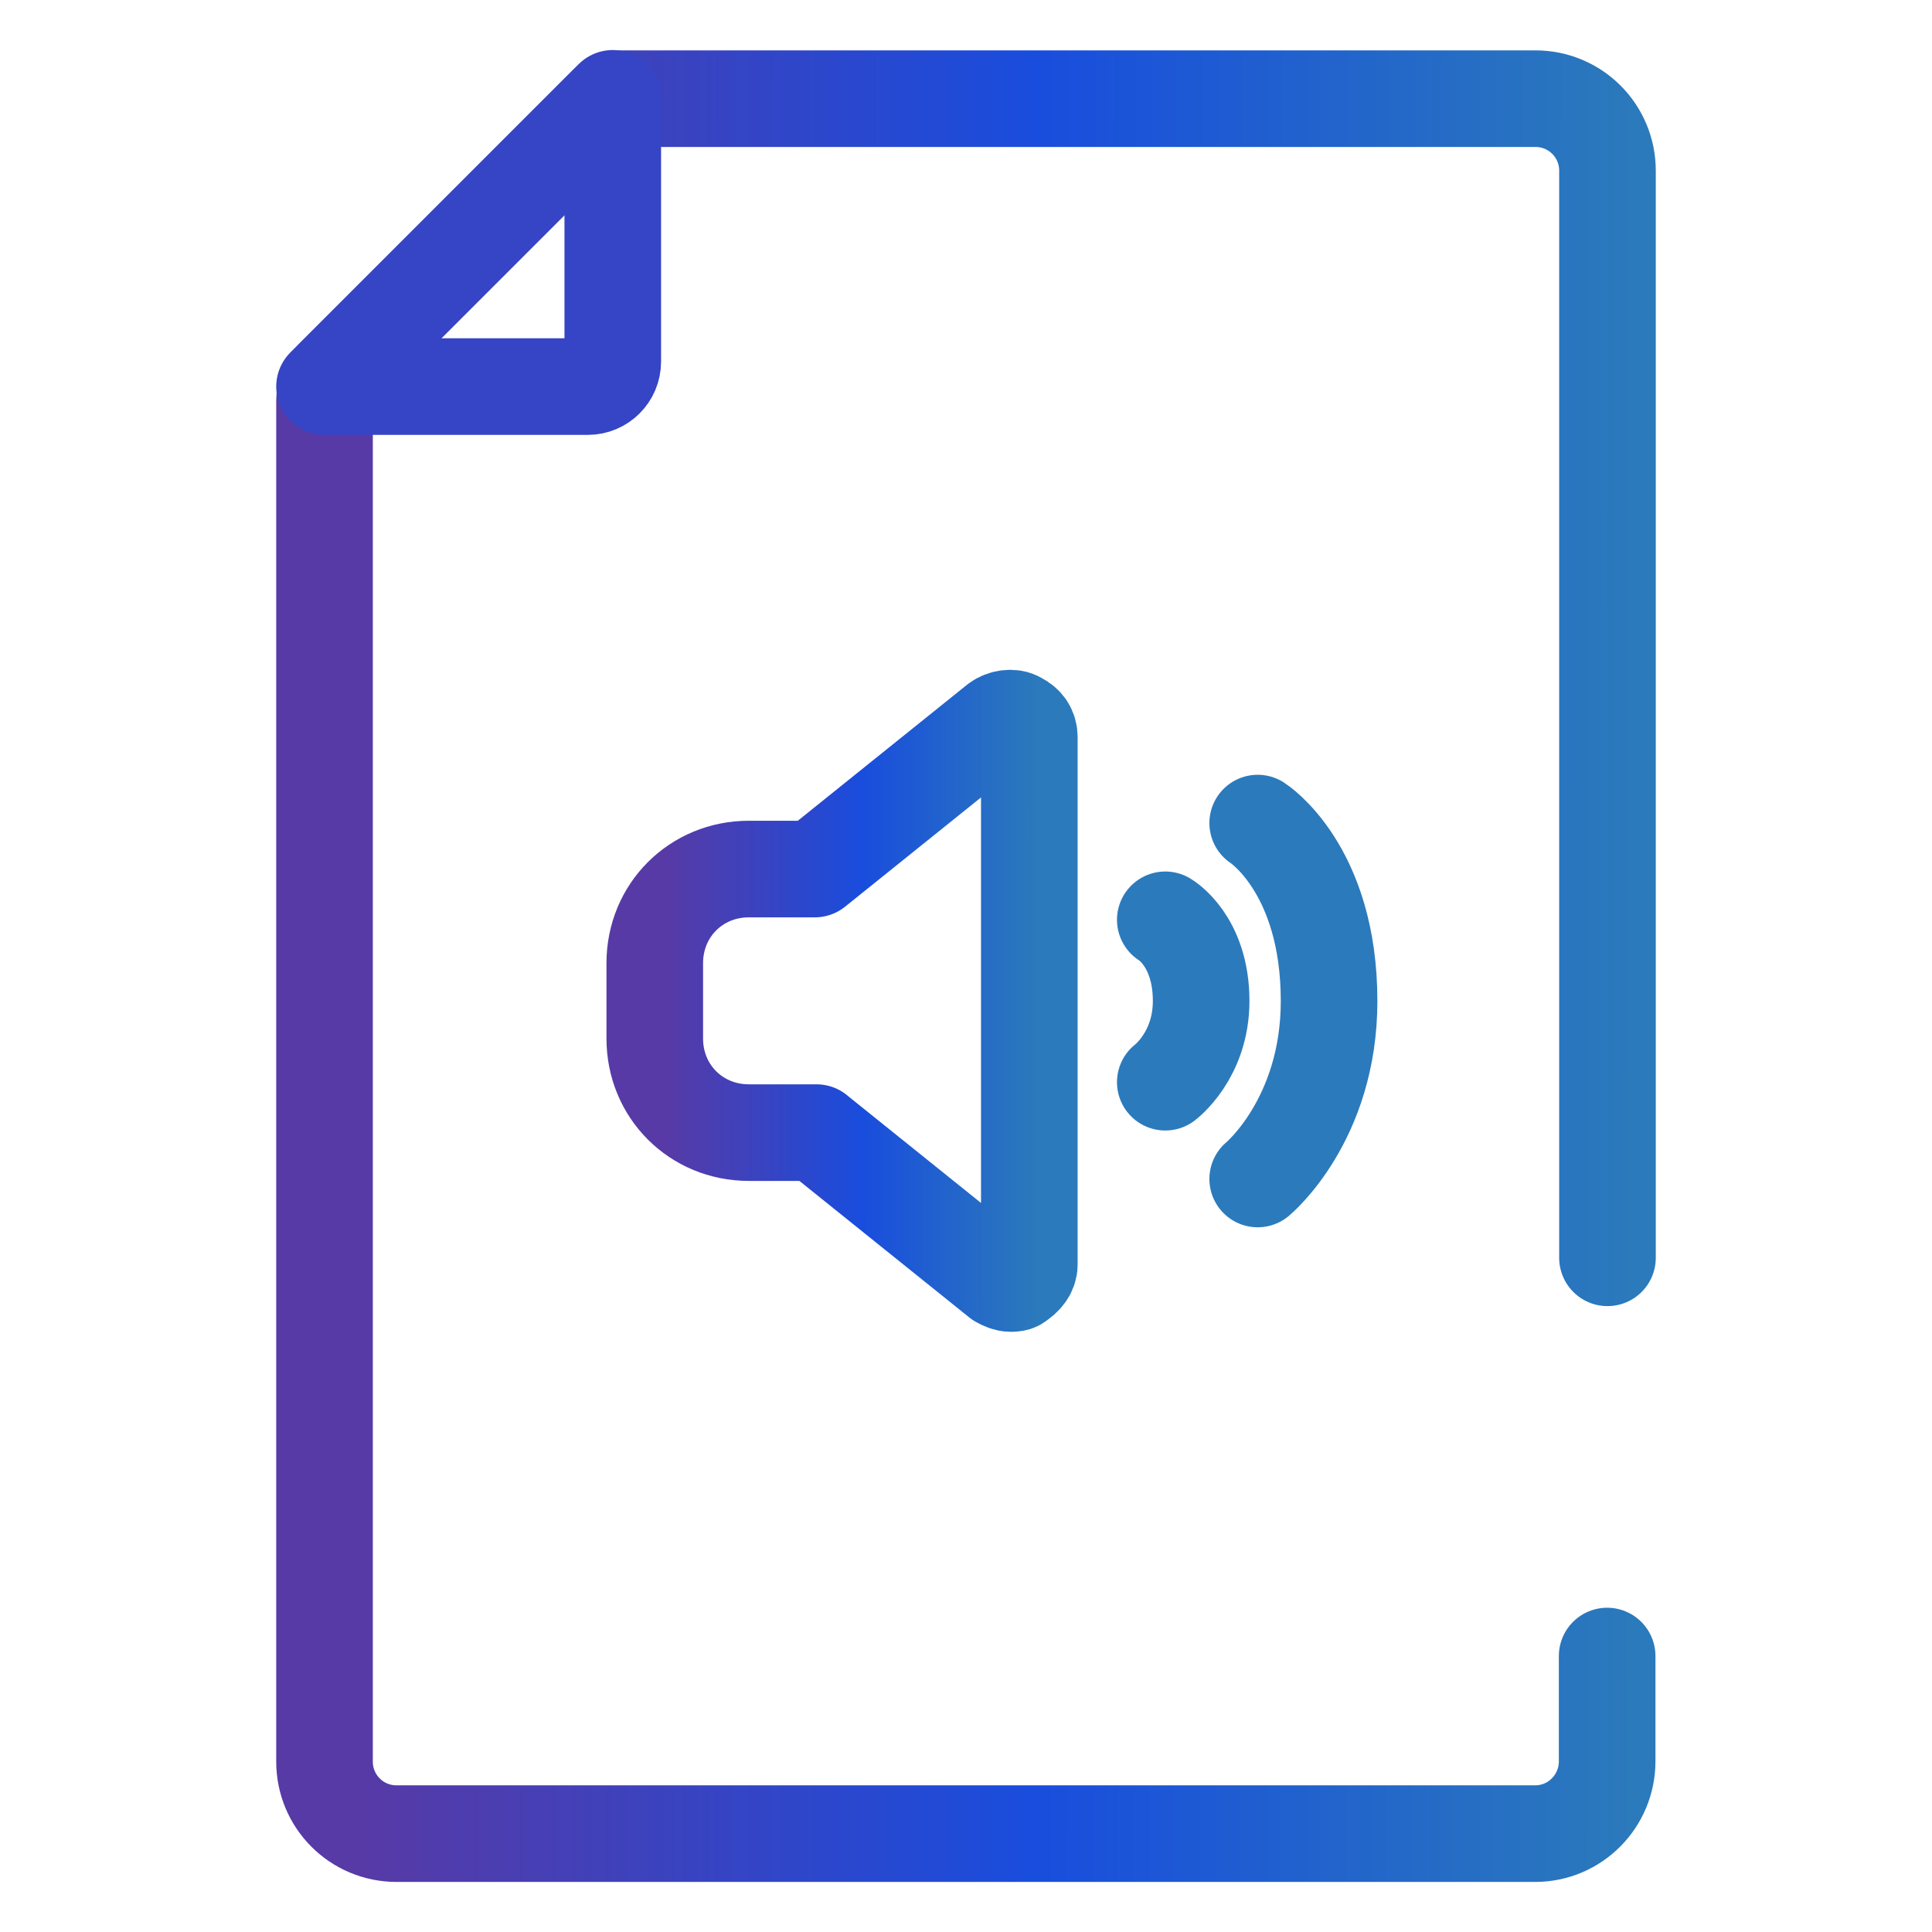
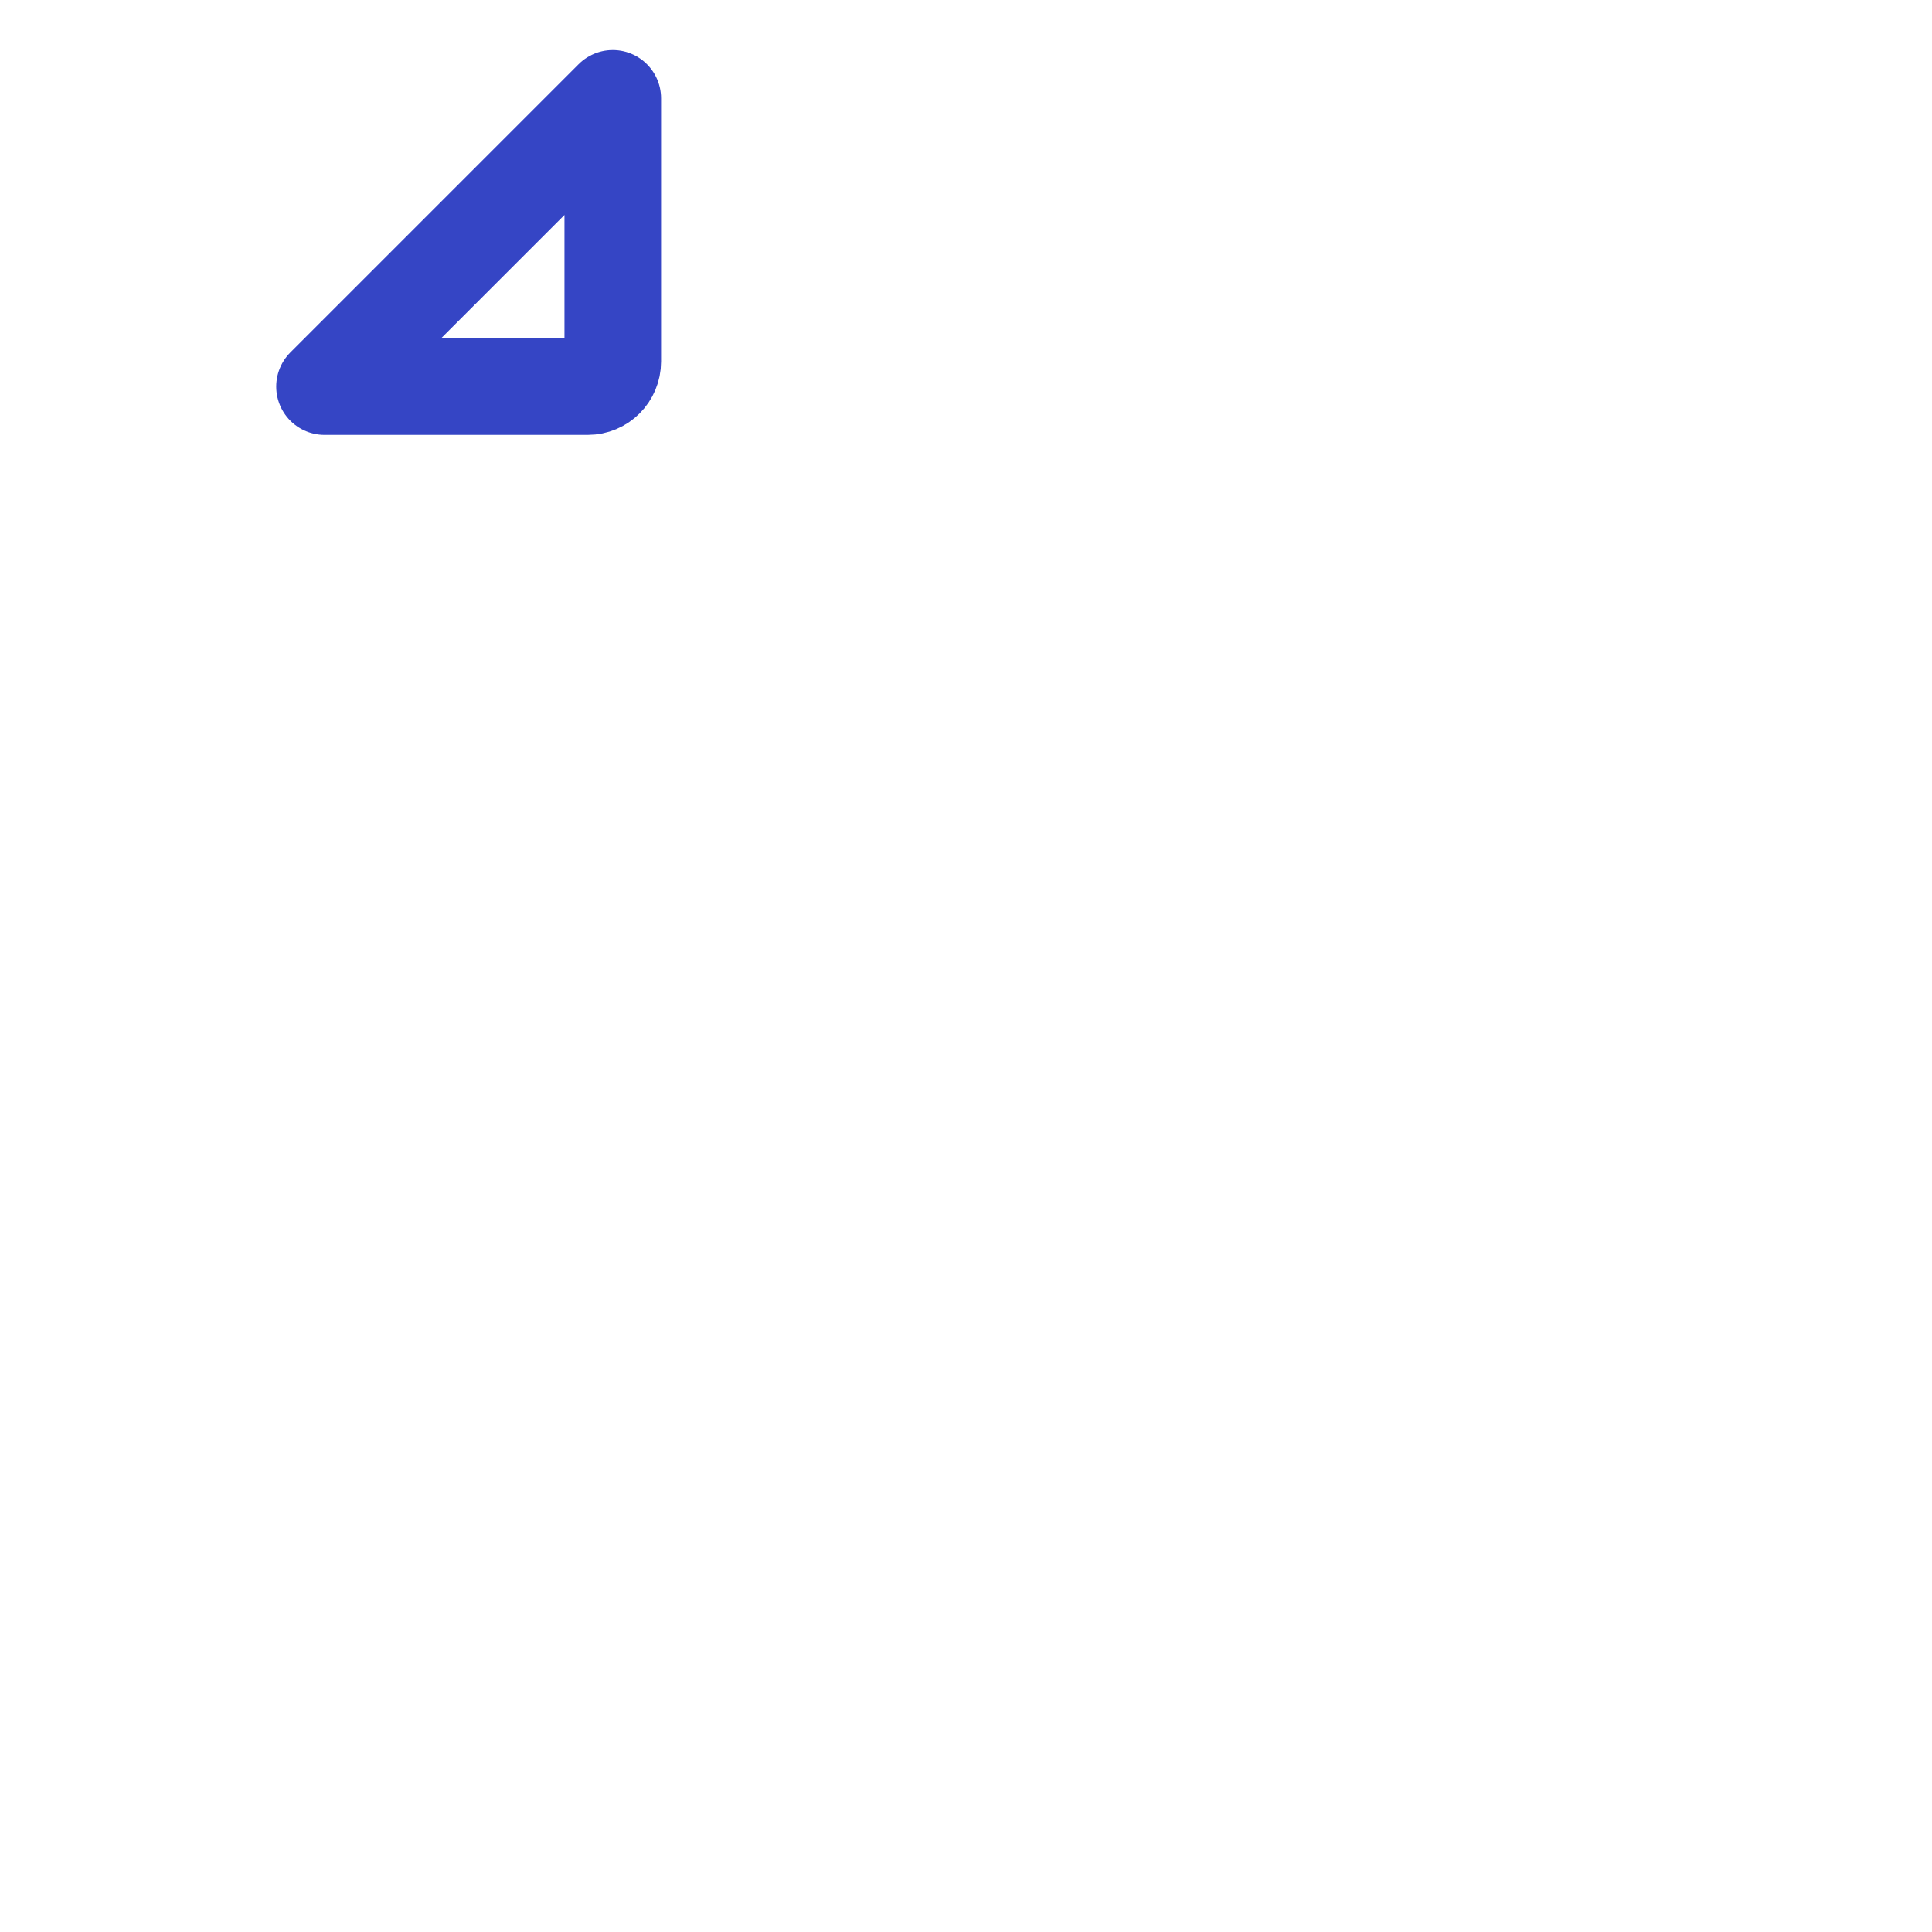
<svg xmlns="http://www.w3.org/2000/svg" width="100" height="100" viewBox="0 0 100 100" fill="none">
-   <path d="M83.203 65.104V8.838C83.203 6.771 81.539 5.107 79.473 5.107H32.138C31.875 5.107 31.612 5.212 31.42 5.405L17.27 19.555C16.972 19.87 16.797 20.273 16.797 20.711V91.179C16.797 93.246 18.461 94.909 20.527 94.909H79.455C81.522 94.909 83.186 93.228 83.186 91.162V85.716" stroke="url(#paint0_linear_28758_21837)" stroke-width="5" stroke-linecap="round" stroke-linejoin="round" />
  <path d="M31.717 5.09V18.714C31.717 19.432 31.14 20.01 30.422 20.01H16.797L31.717 5.09Z" stroke="#3545C5" stroke-width="5" stroke-linecap="round" stroke-linejoin="round" />
-   <path d="M65.098 42.602C65.098 42.602 68.793 44.948 68.793 51.813C68.793 57.977 65.098 61.024 65.098 61.024" stroke="#2B7ABC" stroke-width="5" stroke-linecap="round" stroke-linejoin="round" />
-   <path d="M42.279 58.642L51.736 66.242C51.928 66.347 52.121 66.434 52.314 66.434C52.419 66.434 52.611 66.434 52.699 66.329C52.997 66.137 53.277 65.839 53.277 65.454V38.152C53.277 37.767 53.084 37.469 52.699 37.277C52.401 37.084 51.911 37.172 51.631 37.382L42.174 44.982H38.759C36.027 44.982 33.891 47.119 33.891 49.85V53.756C33.891 56.488 36.027 58.624 38.759 58.624H42.262L42.279 58.642Z" stroke="url(#paint1_linear_28758_21837)" stroke-width="5" stroke-linecap="round" stroke-linejoin="round" />
-   <path d="M60.315 47.609C60.315 47.609 62.171 48.678 62.171 51.812C62.171 54.632 60.315 56.015 60.315 56.015" stroke="#2B7ABC" stroke-width="5" stroke-linecap="round" stroke-linejoin="round" />
  <defs>
    <linearGradient id="paint0_linear_28758_21837" x1="86.379" y1="51.006" x2="18.818" y2="50.931" gradientUnits="userSpaceOnUse">
      <stop offset="0.027" stop-color="#2B7ABB" />
      <stop offset="0.486" stop-color="#194DDD" />
      <stop offset="1" stop-color="#573AA6" />
    </linearGradient>
    <linearGradient id="paint1_linear_28758_21837" x1="54.204" y1="52.127" x2="34.481" y2="52.108" gradientUnits="userSpaceOnUse">
      <stop offset="0.027" stop-color="#2B7ABB" />
      <stop offset="0.486" stop-color="#194DDD" />
      <stop offset="1" stop-color="#573AA6" />
    </linearGradient>
  </defs>
</svg>